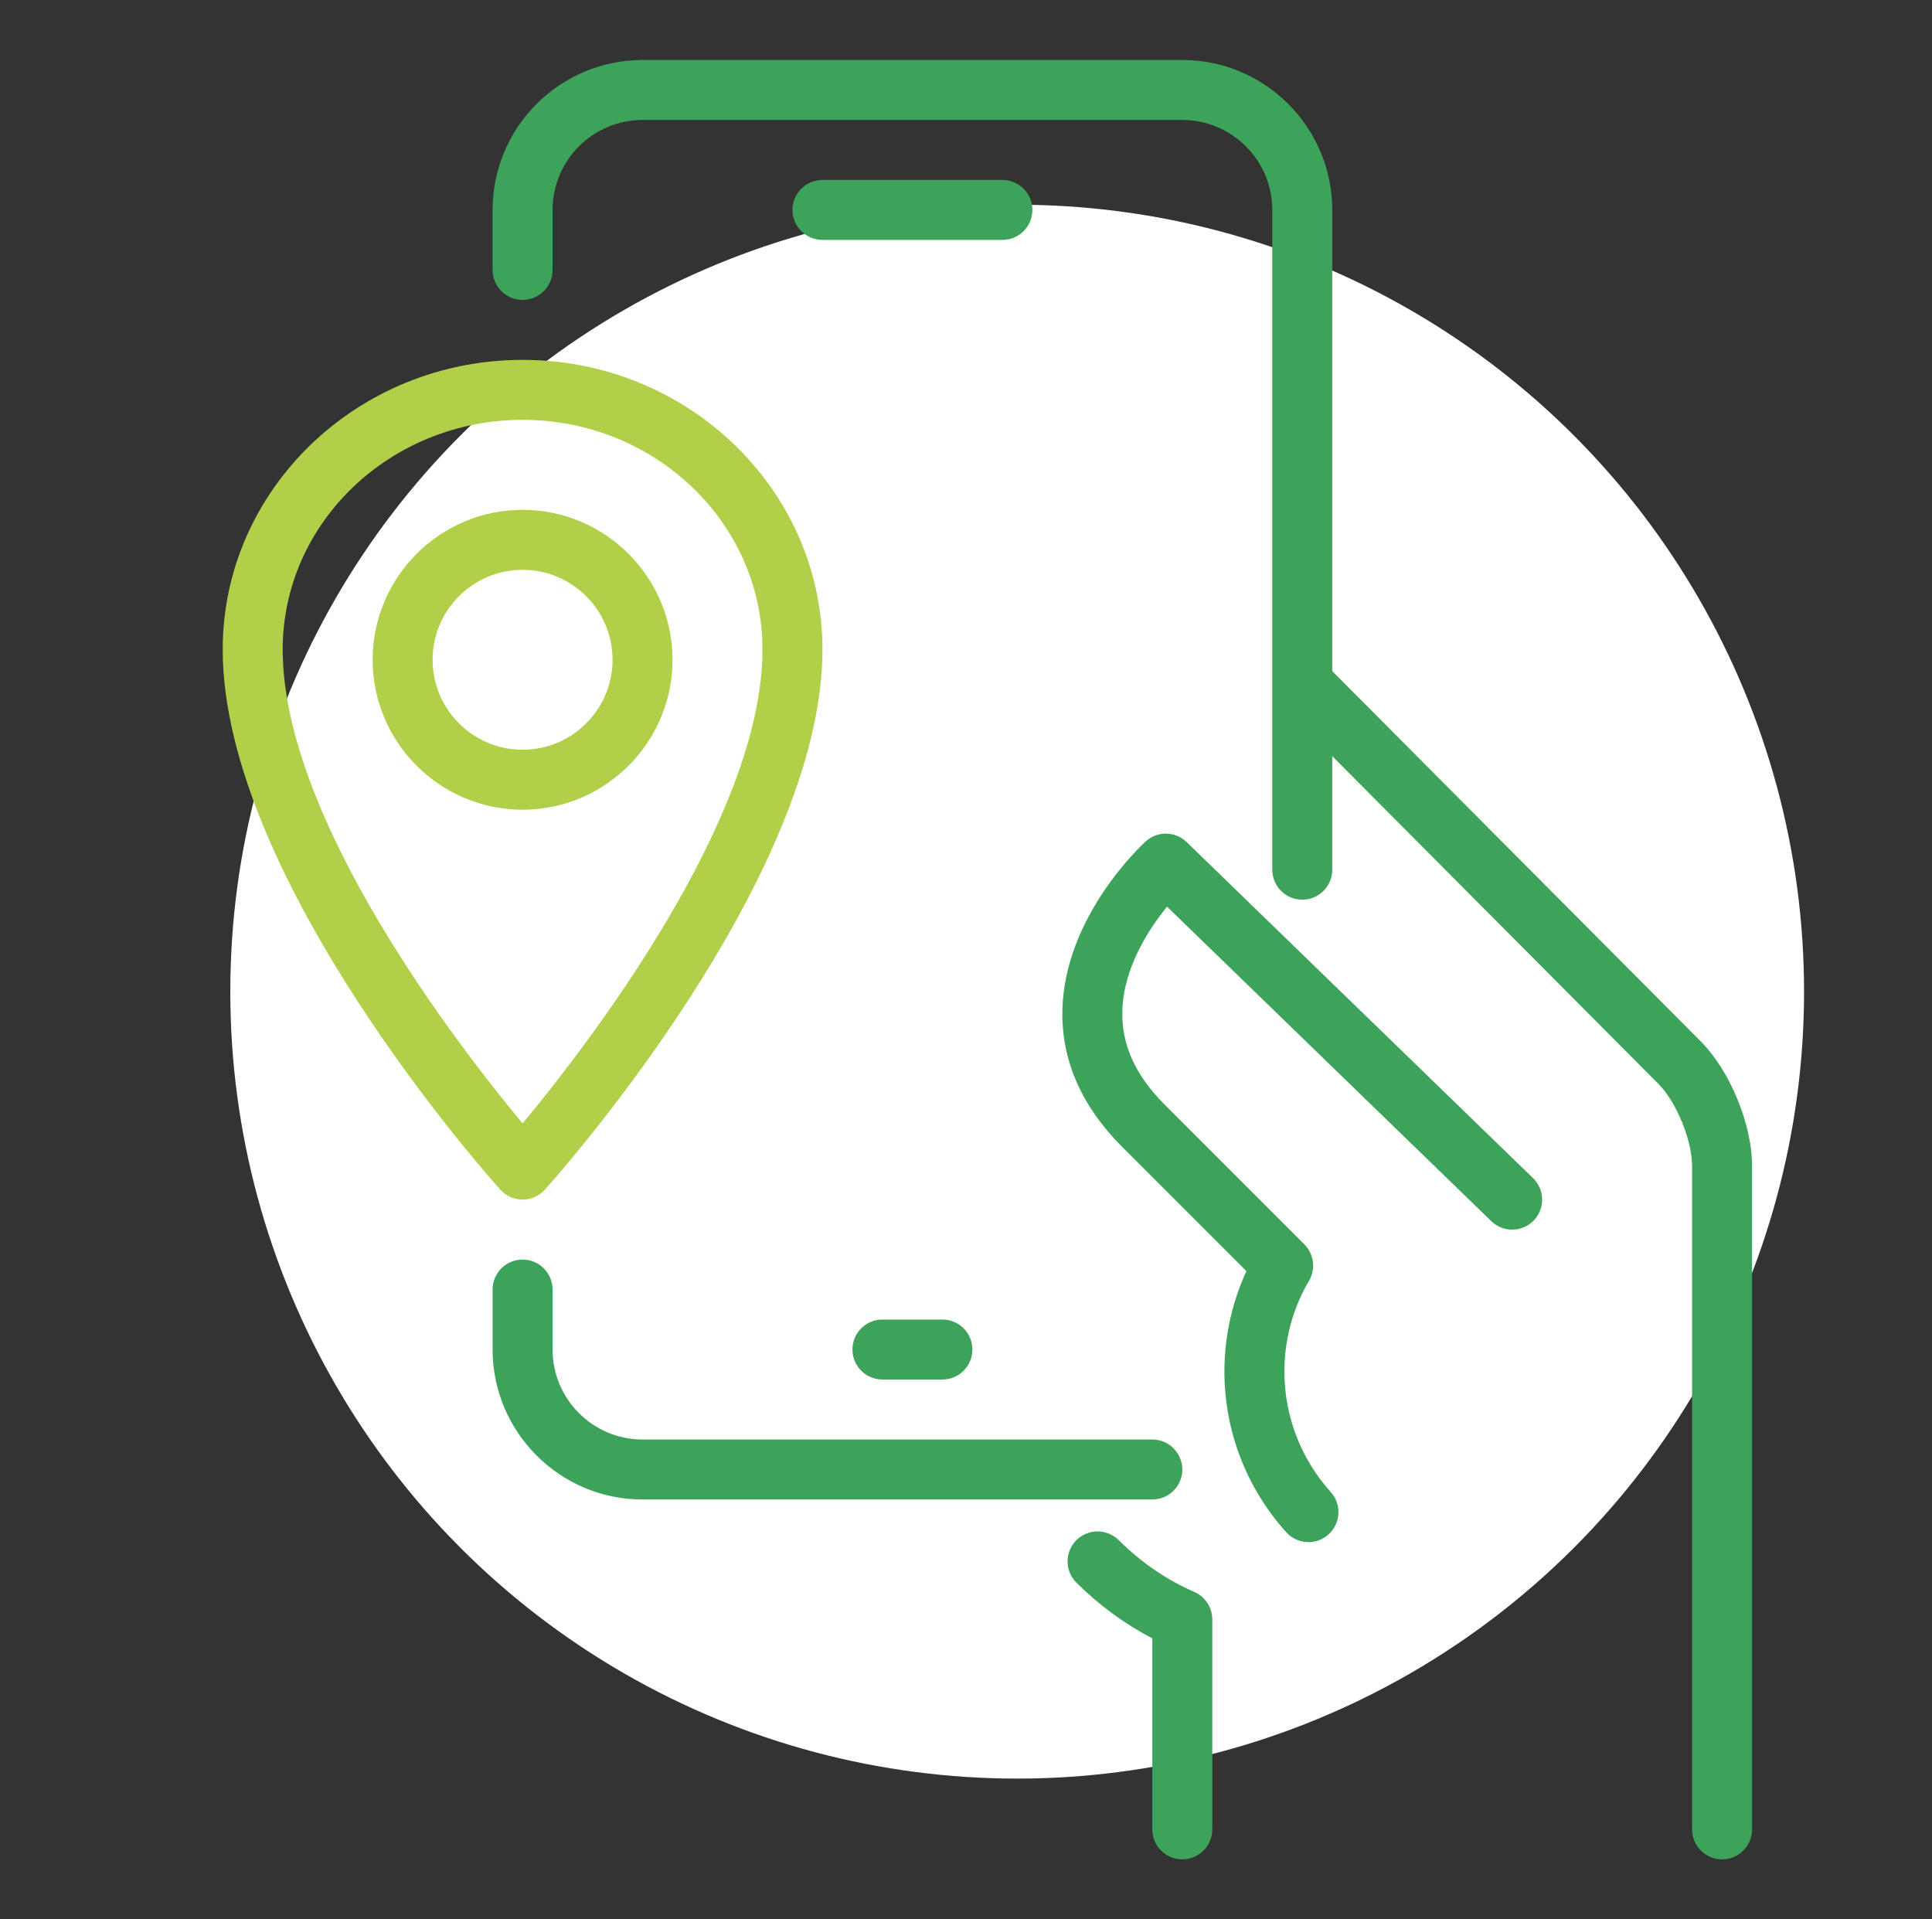
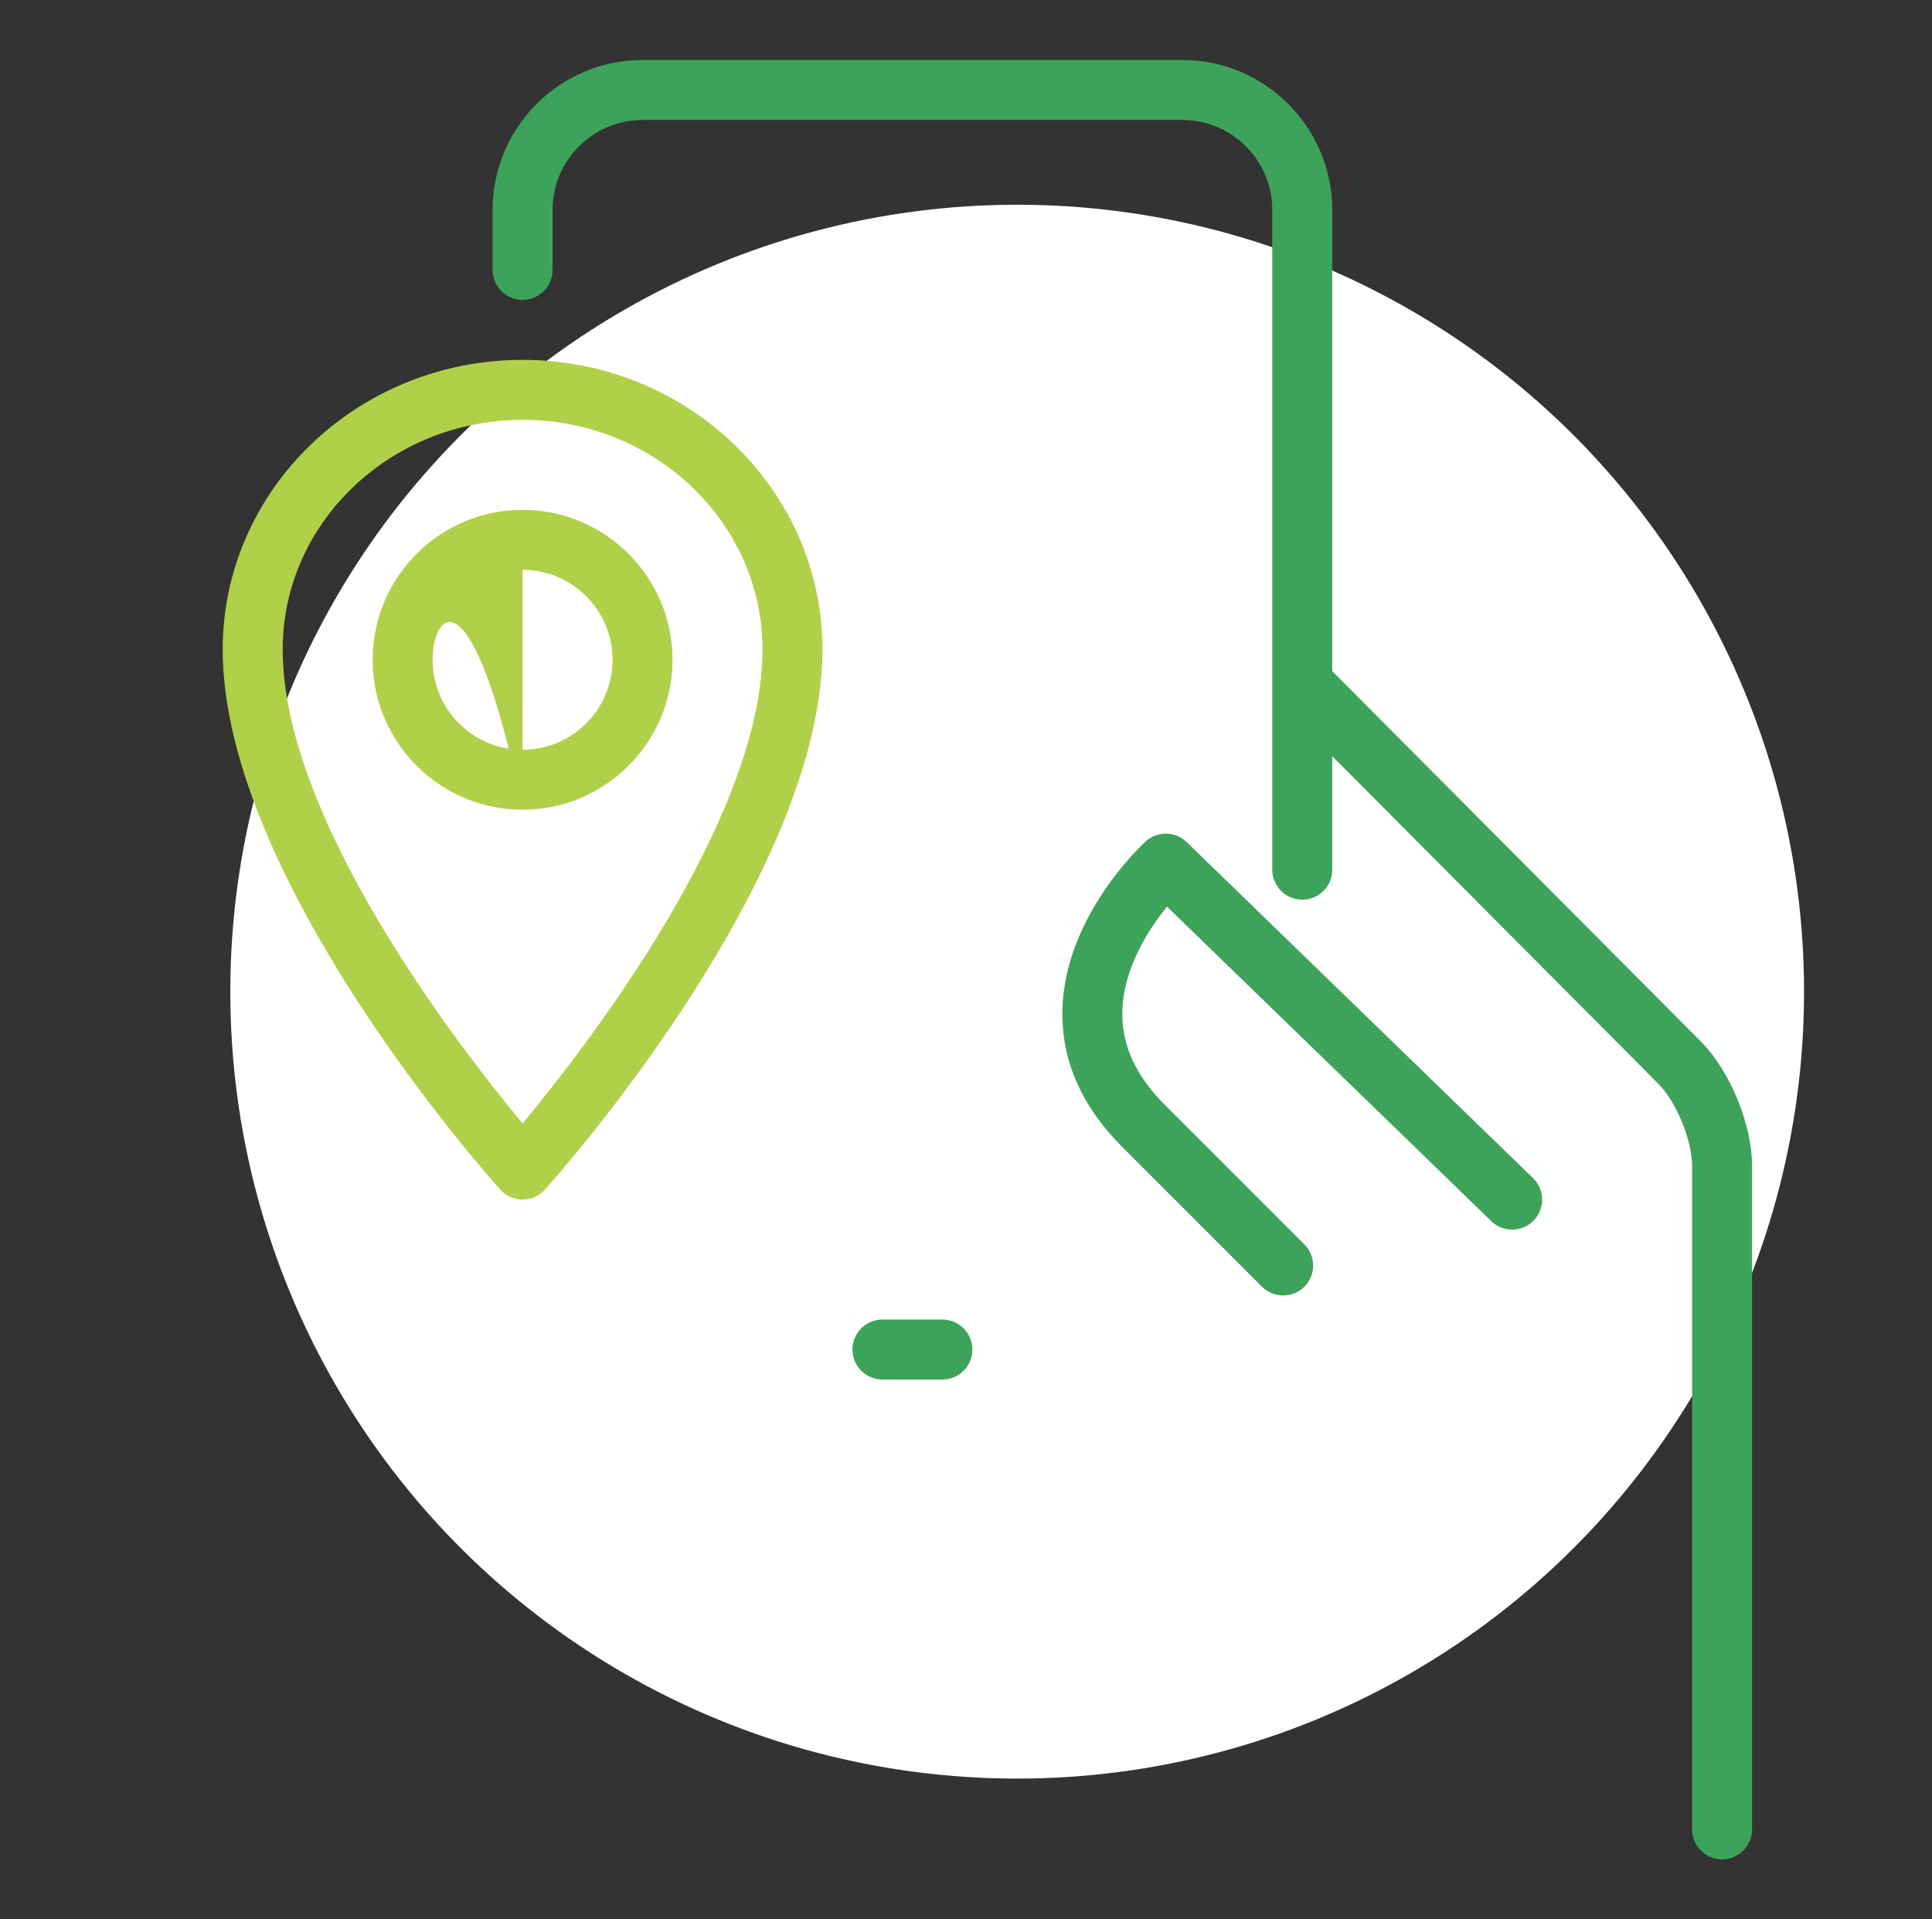
<svg xmlns="http://www.w3.org/2000/svg" width="151" height="150" viewBox="0 0 151 150" fill="none">
  <rect x="0" y="0" width="151" height="150" fill="#333333" stroke="none" />
  <g clip-path="url(#clip0_31_9)">
    <circle cx="79.5" cy="77.5" r="61.5" fill="white" />
    <path d="M100.29 101.24C99.69 101.24 99.09 101.011 98.631 100.556L87.709 89.634C84.512 86.437 82.937 82.828 83.036 78.904C83.214 71.583 89.284 65.995 89.542 65.761C90.451 64.926 91.862 64.95 92.748 65.812L119.818 92.072C120.747 92.972 120.77 94.458 119.87 95.386C118.97 96.314 117.484 96.337 116.556 95.437L91.211 70.856C89.772 72.628 87.793 75.665 87.718 79.045C87.662 81.665 88.74 84.042 91.023 86.325L101.945 97.247C102.859 98.161 102.859 99.647 101.945 100.561C101.49 101.011 100.89 101.24 100.29 101.24Z" fill="#3EA35A" />
-     <path d="M102.269 120.52C101.627 120.52 100.989 120.258 100.525 119.742C97.413 116.287 95.697 111.829 95.697 107.184C95.697 103.894 96.564 100.659 98.2 97.833C98.847 96.712 100.282 96.328 101.402 96.98C102.522 97.631 102.907 99.061 102.255 100.181C101.032 102.295 100.385 104.719 100.385 107.184C100.385 110.667 101.669 114.014 104.008 116.606C104.875 117.567 104.796 119.048 103.835 119.915C103.394 120.319 102.832 120.52 102.269 120.52Z" fill="#3EA35A" />
-     <path d="M90.062 117.188H50.219C43.759 117.188 38.5 111.928 38.5 105.469V100.781C38.5 99.487 39.55 98.438 40.844 98.438C42.138 98.438 43.188 99.487 43.188 100.781V105.469C43.188 109.345 46.342 112.5 50.219 112.5H90.062C91.356 112.5 92.406 113.55 92.406 114.844C92.406 116.138 91.356 117.188 90.062 117.188Z" fill="#3EA35A" />
    <path d="M101.781 70.312C100.487 70.312 99.438 69.263 99.438 67.969V16.406C99.438 12.53 96.283 9.375 92.406 9.375H50.219C46.342 9.375 43.188 12.53 43.188 16.406V21.094C43.188 22.387 42.138 23.438 40.844 23.438C39.55 23.438 38.5 22.387 38.5 21.094V16.406C38.5 9.947 43.759 4.688 50.219 4.688H92.406C98.866 4.688 104.125 9.947 104.125 16.406V67.969C104.125 69.263 103.075 70.312 101.781 70.312Z" fill="#3EA35A" />
-     <path d="M92.406 145.312C91.112 145.312 90.062 144.262 90.062 142.969V128.039C87.91 126.923 85.923 125.466 84.132 123.689C83.213 122.78 83.209 121.294 84.118 120.375C85.032 119.456 86.518 119.456 87.432 120.361C89.19 122.109 91.182 123.469 93.343 124.411C94.196 124.786 94.749 125.63 94.749 126.558V142.964C94.749 144.262 93.699 145.312 92.406 145.312Z" fill="#3EA35A" />
    <path d="M134.593 145.313C133.299 145.313 132.249 144.263 132.249 142.969V91.116C132.249 89.128 131.03 86.138 129.638 84.727L100.608 55.561C99.694 54.647 99.699 53.161 100.618 52.247C101.532 51.328 103.018 51.337 103.932 52.256L132.971 81.431C135.235 83.733 136.937 87.891 136.937 91.116V142.969C136.937 144.263 135.887 145.313 134.593 145.313Z" fill="#3EA35A" />
    <path d="M73.656 107.812H68.969C67.675 107.812 66.625 106.763 66.625 105.469C66.625 104.175 67.675 103.125 68.969 103.125H73.656C74.95 103.125 76 104.175 76 105.469C76 106.763 74.95 107.812 73.656 107.812Z" fill="#3EA35A" />
-     <path d="M78.344 18.75H64.281C62.987 18.75 61.938 17.7 61.938 16.406C61.938 15.113 62.987 14.062 64.281 14.062H78.344C79.638 14.062 80.688 15.113 80.688 16.406C80.688 17.7 79.638 18.75 78.344 18.75Z" fill="#3EA35A" />
    <path d="M40.844 93.75C40.178 93.75 39.545 93.469 39.1 92.972C38.214 91.992 17.406 68.662 17.406 50.756C17.406 38.278 27.92 28.125 40.844 28.125C53.767 28.125 64.281 38.278 64.281 50.756C64.281 68.662 43.473 91.987 42.587 92.972C42.142 93.469 41.509 93.75 40.844 93.75ZM40.844 32.812C30.503 32.812 22.094 40.861 22.094 50.756C22.094 64.055 35.889 81.844 40.844 87.797C45.794 81.839 59.594 64.041 59.594 50.756C59.594 40.861 51.184 32.812 40.844 32.812Z" fill="#B1D049" />
-     <path d="M40.844 63.281C34.384 63.281 29.125 58.022 29.125 51.562C29.125 45.103 34.384 39.844 40.844 39.844C47.303 39.844 52.562 45.103 52.562 51.562C52.562 58.022 47.303 63.281 40.844 63.281ZM40.844 44.531C36.967 44.531 33.812 47.686 33.812 51.562C33.812 55.439 36.967 58.594 40.844 58.594C44.72 58.594 47.875 55.439 47.875 51.562C47.875 47.686 44.72 44.531 40.844 44.531Z" fill="#B1D049" />
+     <path d="M40.844 63.281C34.384 63.281 29.125 58.022 29.125 51.562C29.125 45.103 34.384 39.844 40.844 39.844C47.303 39.844 52.562 45.103 52.562 51.562C52.562 58.022 47.303 63.281 40.844 63.281ZC36.967 44.531 33.812 47.686 33.812 51.562C33.812 55.439 36.967 58.594 40.844 58.594C44.72 58.594 47.875 55.439 47.875 51.562C47.875 47.686 44.72 44.531 40.844 44.531Z" fill="#B1D049" />
  </g>
  <defs>
    <clipPath id="clip0_31_9">
      <rect width="150" height="150" fill="white" transform="translate(0.5)" />
    </clipPath>
  </defs>
</svg>